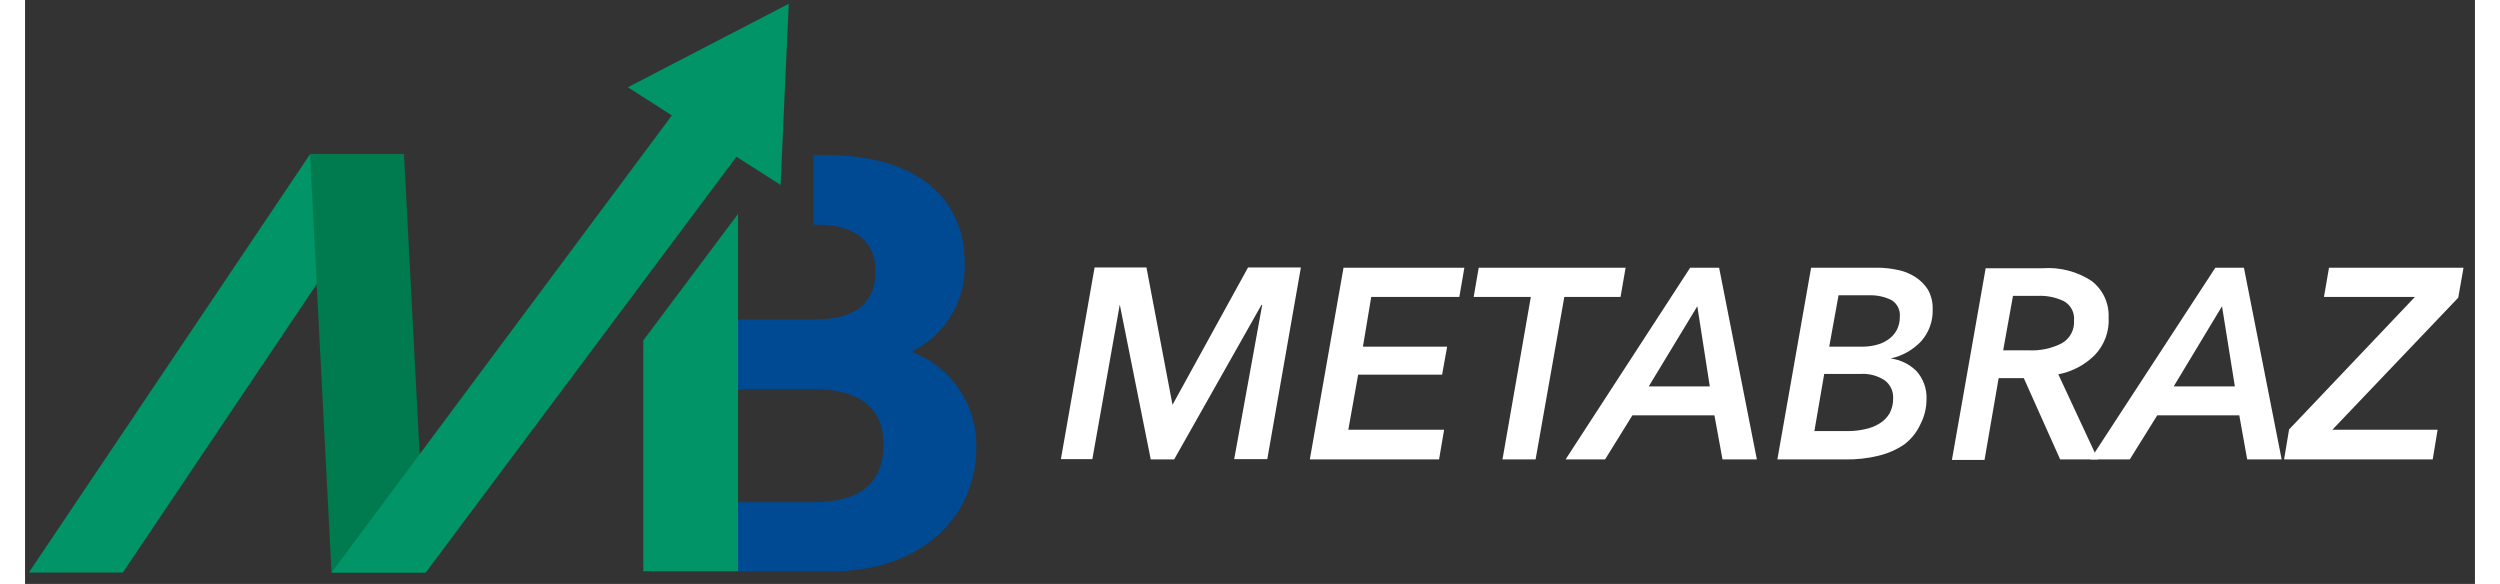
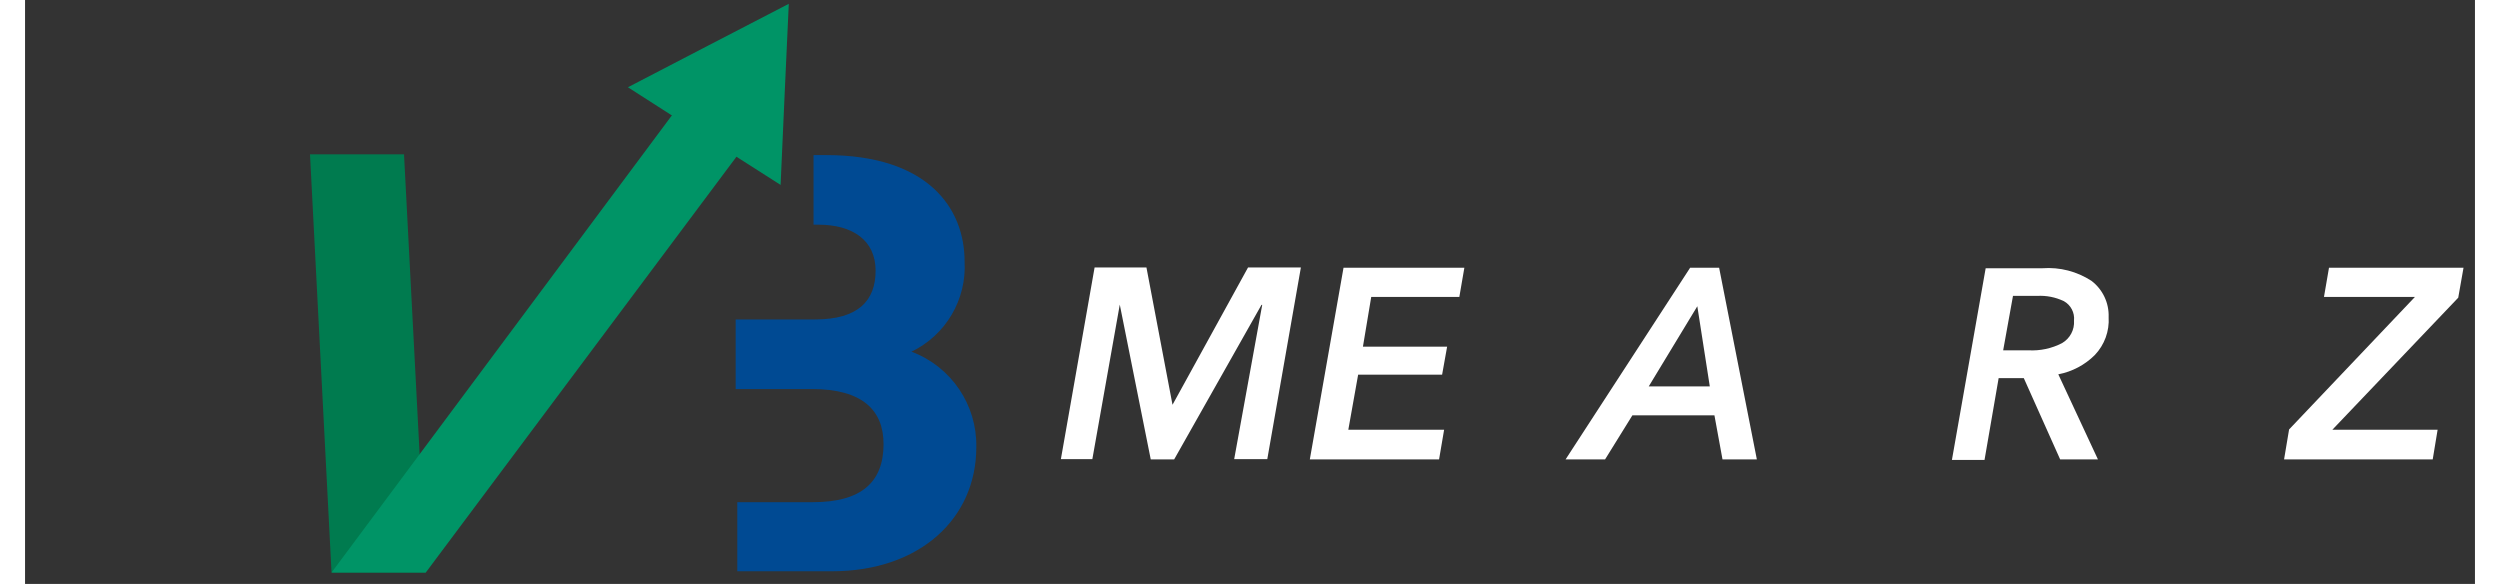
<svg xmlns="http://www.w3.org/2000/svg" xmlns:xlink="http://www.w3.org/1999/xlink" version="1.1" preserveAspectRatio="xMidYMid meet" viewBox="-1 244.256 643.934 153.489" width="228.31" height="53.33">
  <rect x="-1" y="244.256" width="643.934" height="153.489" fill="#333333" stroke="none" />
  <defs>
    <path d="M324.18 324.38L323.99 324.38L301.03 365.01L294.88 365.01L286.74 324.32L286.74 324.32L279.53 364.94L271.26 364.94L280.12 314.56L293.75 314.56L300.6 350.65L300.6 350.65L320.45 314.56L334.34 314.56L325.51 364.94L316.81 364.94L324.18 324.38Z" id="b85fnd5GL" />
    <path d="M336.69 365.01L345.55 314.62L377.31 314.62L375.99 322.3L352.83 322.3L350.65 335.37L372.78 335.37L371.46 342.74L349.39 342.74L346.81 357.2L371.99 357.2L370.66 365.01L336.69 365.01Z" id="c1DUc2NTFn" />
-     <path d="M403.58 322.3L396.03 365.01L387.33 365.01L394.78 322.3L379.76 322.3L381.08 314.62L419.69 314.62L418.36 322.3L403.58 322.3Z" id="b2hwQ3yceU" />
    <path d="M445.16 365.01L443.04 353.43L421.47 353.43L414.29 365.01L403.91 365.01L436.66 314.62L444.27 314.62L454.19 365.01L445.16 365.01ZM438.54 324.75L425.77 345.82L441.82 345.82L438.54 324.75Z" id="an9lFxugR" />
-     <path d="M485.91 314.62C487.67 314.63 489.42 314.82 491.14 315.19C492.82 315.5 494.41 316.14 495.84 317.07C497.17 317.91 498.3 319.04 499.15 320.38C500.03 321.95 500.46 323.74 500.4 325.54C500.51 328.62 499.43 331.63 497.39 333.94C495.23 336.23 492.43 337.81 489.35 338.48C489.35 338.48 489.35 338.48 489.35 338.48C491.92 338.8 494.3 339.96 496.13 341.78C497.94 343.79 498.89 346.43 498.78 349.13C498.79 351.43 498.25 353.7 497.19 355.74C496.23 357.86 494.75 359.7 492.89 361.1C490.83 362.49 488.53 363.49 486.11 364.05C483.28 364.74 480.36 365.06 477.44 365.01C476.25 365.01 470.3 365.01 459.58 365.01L468.45 314.62C477.76 314.62 483.58 314.62 485.91 314.62ZM469.31 357.56C474.59 357.56 477.52 357.56 478.11 357.56C479.61 357.57 481.11 357.4 482.57 357.07C483.93 356.81 485.23 356.3 486.41 355.58C487.5 354.93 488.41 354.02 489.06 352.93C489.72 351.69 490.06 350.3 490.01 348.9C490.09 347.07 489.26 345.32 487.8 344.23C485.92 342.99 483.69 342.39 481.45 342.54C480.81 342.54 477.62 342.54 471.89 342.54L469.31 357.56ZM475.66 321.87L473.21 335.37C478.69 335.37 481.73 335.37 482.34 335.37C483.4 335.34 484.46 335.2 485.48 334.94C486.58 334.68 487.62 334.23 488.56 333.61C489.51 332.98 490.3 332.15 490.88 331.16C491.48 330.05 491.79 328.8 491.77 327.53C491.94 325.76 491.09 324.05 489.58 323.13C487.78 322.24 485.78 321.81 483.76 321.87C482.68 321.87 479.98 321.87 475.66 321.87Z" id="a3uO5LKNL" />
    <path d="M543.84 365.01L533.91 365.01L524.35 343.64L517.74 343.64L514.03 365.14L505.46 365.14L514.33 314.76C523.3 314.76 528.28 314.76 529.28 314.76C533.81 314.43 538.31 315.59 542.12 318.06C545.1 320.32 546.79 323.89 546.65 327.62C546.88 331.29 545.57 334.88 543.04 337.55C540.42 340.17 537.06 341.95 533.42 342.64C534.81 345.62 538.28 353.08 543.84 365.01ZM525.54 336.33C528.61 336.51 531.68 335.86 534.41 334.44C536.5 333.22 537.72 330.93 537.55 328.52C537.76 326.44 536.72 324.44 534.9 323.42C532.71 322.37 530.29 321.89 527.86 322.03C527.44 322.03 525.32 322.03 521.51 322.03L518.93 336.33C522.46 336.33 524.66 336.33 525.54 336.33Z" id="e4r1Lq4KWd" />
-     <path d="M583.07 365.01L580.99 353.43L559.42 353.43L552.21 365.01L541.82 365.01L574.7 314.62L582.21 314.62L592.13 365.01L583.07 365.01ZM576.45 324.75L563.75 345.82L579.83 345.82L576.45 324.75Z" id="a2fuSbwz4w" />
    <path d="M592.76 365.01L594.08 357.13L627.16 322.3L603.25 322.3L604.57 314.62L639.93 314.62L638.54 322.5L605.46 357.2L633.12 357.2L631.83 365.01L592.76 365.01Z" id="f9D78nFo4" />
-     <path d="M98.61 284.82L24.71 394.74L0 394.74L73.9 284.82L73.9 284.82L98.61 284.82Z" id="aNkdtXWEd" />
    <path d="M73.9 284.82L79.56 394.74L104.33 394.74L98.61 284.82L98.61 284.82L73.9 284.82Z" id="afM4u3Z2A" />
    <path d="M172.55 269.83L79.56 394.74L104.33 394.74L190.41 279.53L190.41 279.53L172.55 269.83Z" id="ajXdO0jlR" />
    <path d="M198.65 269.07L197.59 292.86L177.47 280.02L157.46 267.19L178.6 256.21L199.74 245.26L199.74 245.26L198.65 269.07Z" id="aMAWu6576" />
    <path d="M161.66 394.55L161.66 393.49L161.66 394.55L161.66 394.55L161.66 394.55Z" id="d23cNuuccf" />
    <path d="M245.95 313C245.95 298.71 236.03 285.02 209.56 285.02C209.34 285.02 208.24 285.02 206.25 285.02L206.25 302.55L206.25 302.55L206.25 303.31C207.01 303.31 207.43 303.31 207.51 303.31C216.58 303.31 222.56 307.45 222.56 315.39C222.56 323.32 217.96 328.22 206.65 328.22C205.26 328.22 198.3 328.22 185.78 328.22L185.78 346.51C197.83 346.51 204.52 346.51 205.86 346.51C219.09 346.51 224.65 352.1 224.65 360.97C224.65 370.89 218.92 376.25 206.09 376.25C204.76 376.25 198.14 376.25 186.21 376.25L186.21 394.41C201.11 394.41 209.39 394.41 211.05 394.41C234.21 394.41 249.03 380.52 249.03 361.8C249.25 350.66 242.42 340.6 231.99 336.69C241.01 332.34 246.51 323 245.95 313Z" id="ch0VGBwD4" />
-     <path d="M186.41 300.47L186.41 394.41L161.5 394.41L161.5 333.74L161.5 333.74L186.41 300.47Z" id="e2tGbh8jAm" />
  </defs>
  <g>
    <g>
      <use xlink:href="#b85fnd5GL" opacity="1" fill="#ffffff" fill-opacity="1" />
      <g>
        <use xlink:href="#b85fnd5GL" opacity="1" fill-opacity="0" stroke="#000000" stroke-width="1" stroke-opacity="0" />
      </g>
    </g>
    <g>
      <use xlink:href="#c1DUc2NTFn" opacity="1" fill="#ffffff" fill-opacity="1" />
      <g>
        <use xlink:href="#c1DUc2NTFn" opacity="1" fill-opacity="0" stroke="#000000" stroke-width="1" stroke-opacity="0" />
      </g>
    </g>
    <g>
      <use xlink:href="#b2hwQ3yceU" opacity="1" fill="#ffffff" fill-opacity="1" />
      <g>
        <use xlink:href="#b2hwQ3yceU" opacity="1" fill-opacity="0" stroke="#000000" stroke-width="1" stroke-opacity="0" />
      </g>
    </g>
    <g>
      <use xlink:href="#an9lFxugR" opacity="1" fill="#ffffff" fill-opacity="1" />
      <g>
        <use xlink:href="#an9lFxugR" opacity="1" fill-opacity="0" stroke="#000000" stroke-width="1" stroke-opacity="0" />
      </g>
    </g>
    <g>
      <use xlink:href="#a3uO5LKNL" opacity="1" fill="#ffffff" fill-opacity="1" />
      <g>
        <use xlink:href="#a3uO5LKNL" opacity="1" fill-opacity="0" stroke="#000000" stroke-width="1" stroke-opacity="0" />
      </g>
    </g>
    <g>
      <use xlink:href="#e4r1Lq4KWd" opacity="1" fill="#ffffff" fill-opacity="1" />
      <g>
        <use xlink:href="#e4r1Lq4KWd" opacity="1" fill-opacity="0" stroke="#000000" stroke-width="1" stroke-opacity="0" />
      </g>
    </g>
    <g>
      <use xlink:href="#a2fuSbwz4w" opacity="1" fill="#ffffff" fill-opacity="1" />
      <g>
        <use xlink:href="#a2fuSbwz4w" opacity="1" fill-opacity="0" stroke="#000000" stroke-width="1" stroke-opacity="0" />
      </g>
    </g>
    <g>
      <use xlink:href="#f9D78nFo4" opacity="1" fill="#ffffff" fill-opacity="1" />
      <g>
        <use xlink:href="#f9D78nFo4" opacity="1" fill-opacity="0" stroke="#000000" stroke-width="1" stroke-opacity="0" />
      </g>
    </g>
    <g>
      <use xlink:href="#aNkdtXWEd" opacity="1" fill="#009466" fill-opacity="1" />
      <g>
        <use xlink:href="#aNkdtXWEd" opacity="1" fill-opacity="0" stroke="#000000" stroke-width="1" stroke-opacity="0" />
      </g>
    </g>
    <g>
      <use xlink:href="#afM4u3Z2A" opacity="1" fill="#007b4f" fill-opacity="1" />
      <g>
        <use xlink:href="#afM4u3Z2A" opacity="1" fill-opacity="0" stroke="#000000" stroke-width="1" stroke-opacity="0" />
      </g>
    </g>
    <g>
      <use xlink:href="#ajXdO0jlR" opacity="1" fill="#009466" fill-opacity="1" />
      <g>
        <use xlink:href="#ajXdO0jlR" opacity="1" fill-opacity="0" stroke="#000000" stroke-width="1" stroke-opacity="0" />
      </g>
    </g>
    <g>
      <use xlink:href="#aMAWu6576" opacity="1" fill="#009466" fill-opacity="1" />
      <g>
        <use xlink:href="#aMAWu6576" opacity="1" fill-opacity="0" stroke="#000000" stroke-width="1" stroke-opacity="0" />
      </g>
    </g>
    <g>
      <use xlink:href="#d23cNuuccf" opacity="1" fill="#004a93" fill-opacity="1" />
      <g>
        <use xlink:href="#d23cNuuccf" opacity="1" fill-opacity="0" stroke="#000000" stroke-width="1" stroke-opacity="0" />
      </g>
    </g>
    <g>
      <use xlink:href="#ch0VGBwD4" opacity="1" fill="#004a93" fill-opacity="1" />
      <g>
        <use xlink:href="#ch0VGBwD4" opacity="1" fill-opacity="0" stroke="#000000" stroke-width="1" stroke-opacity="0" />
      </g>
    </g>
    <g>
      <use xlink:href="#e2tGbh8jAm" opacity="1" fill="#009466" fill-opacity="1" />
      <g>
        <use xlink:href="#e2tGbh8jAm" opacity="1" fill-opacity="0" stroke="#000000" stroke-width="1" stroke-opacity="0" />
      </g>
    </g>
  </g>
</svg>